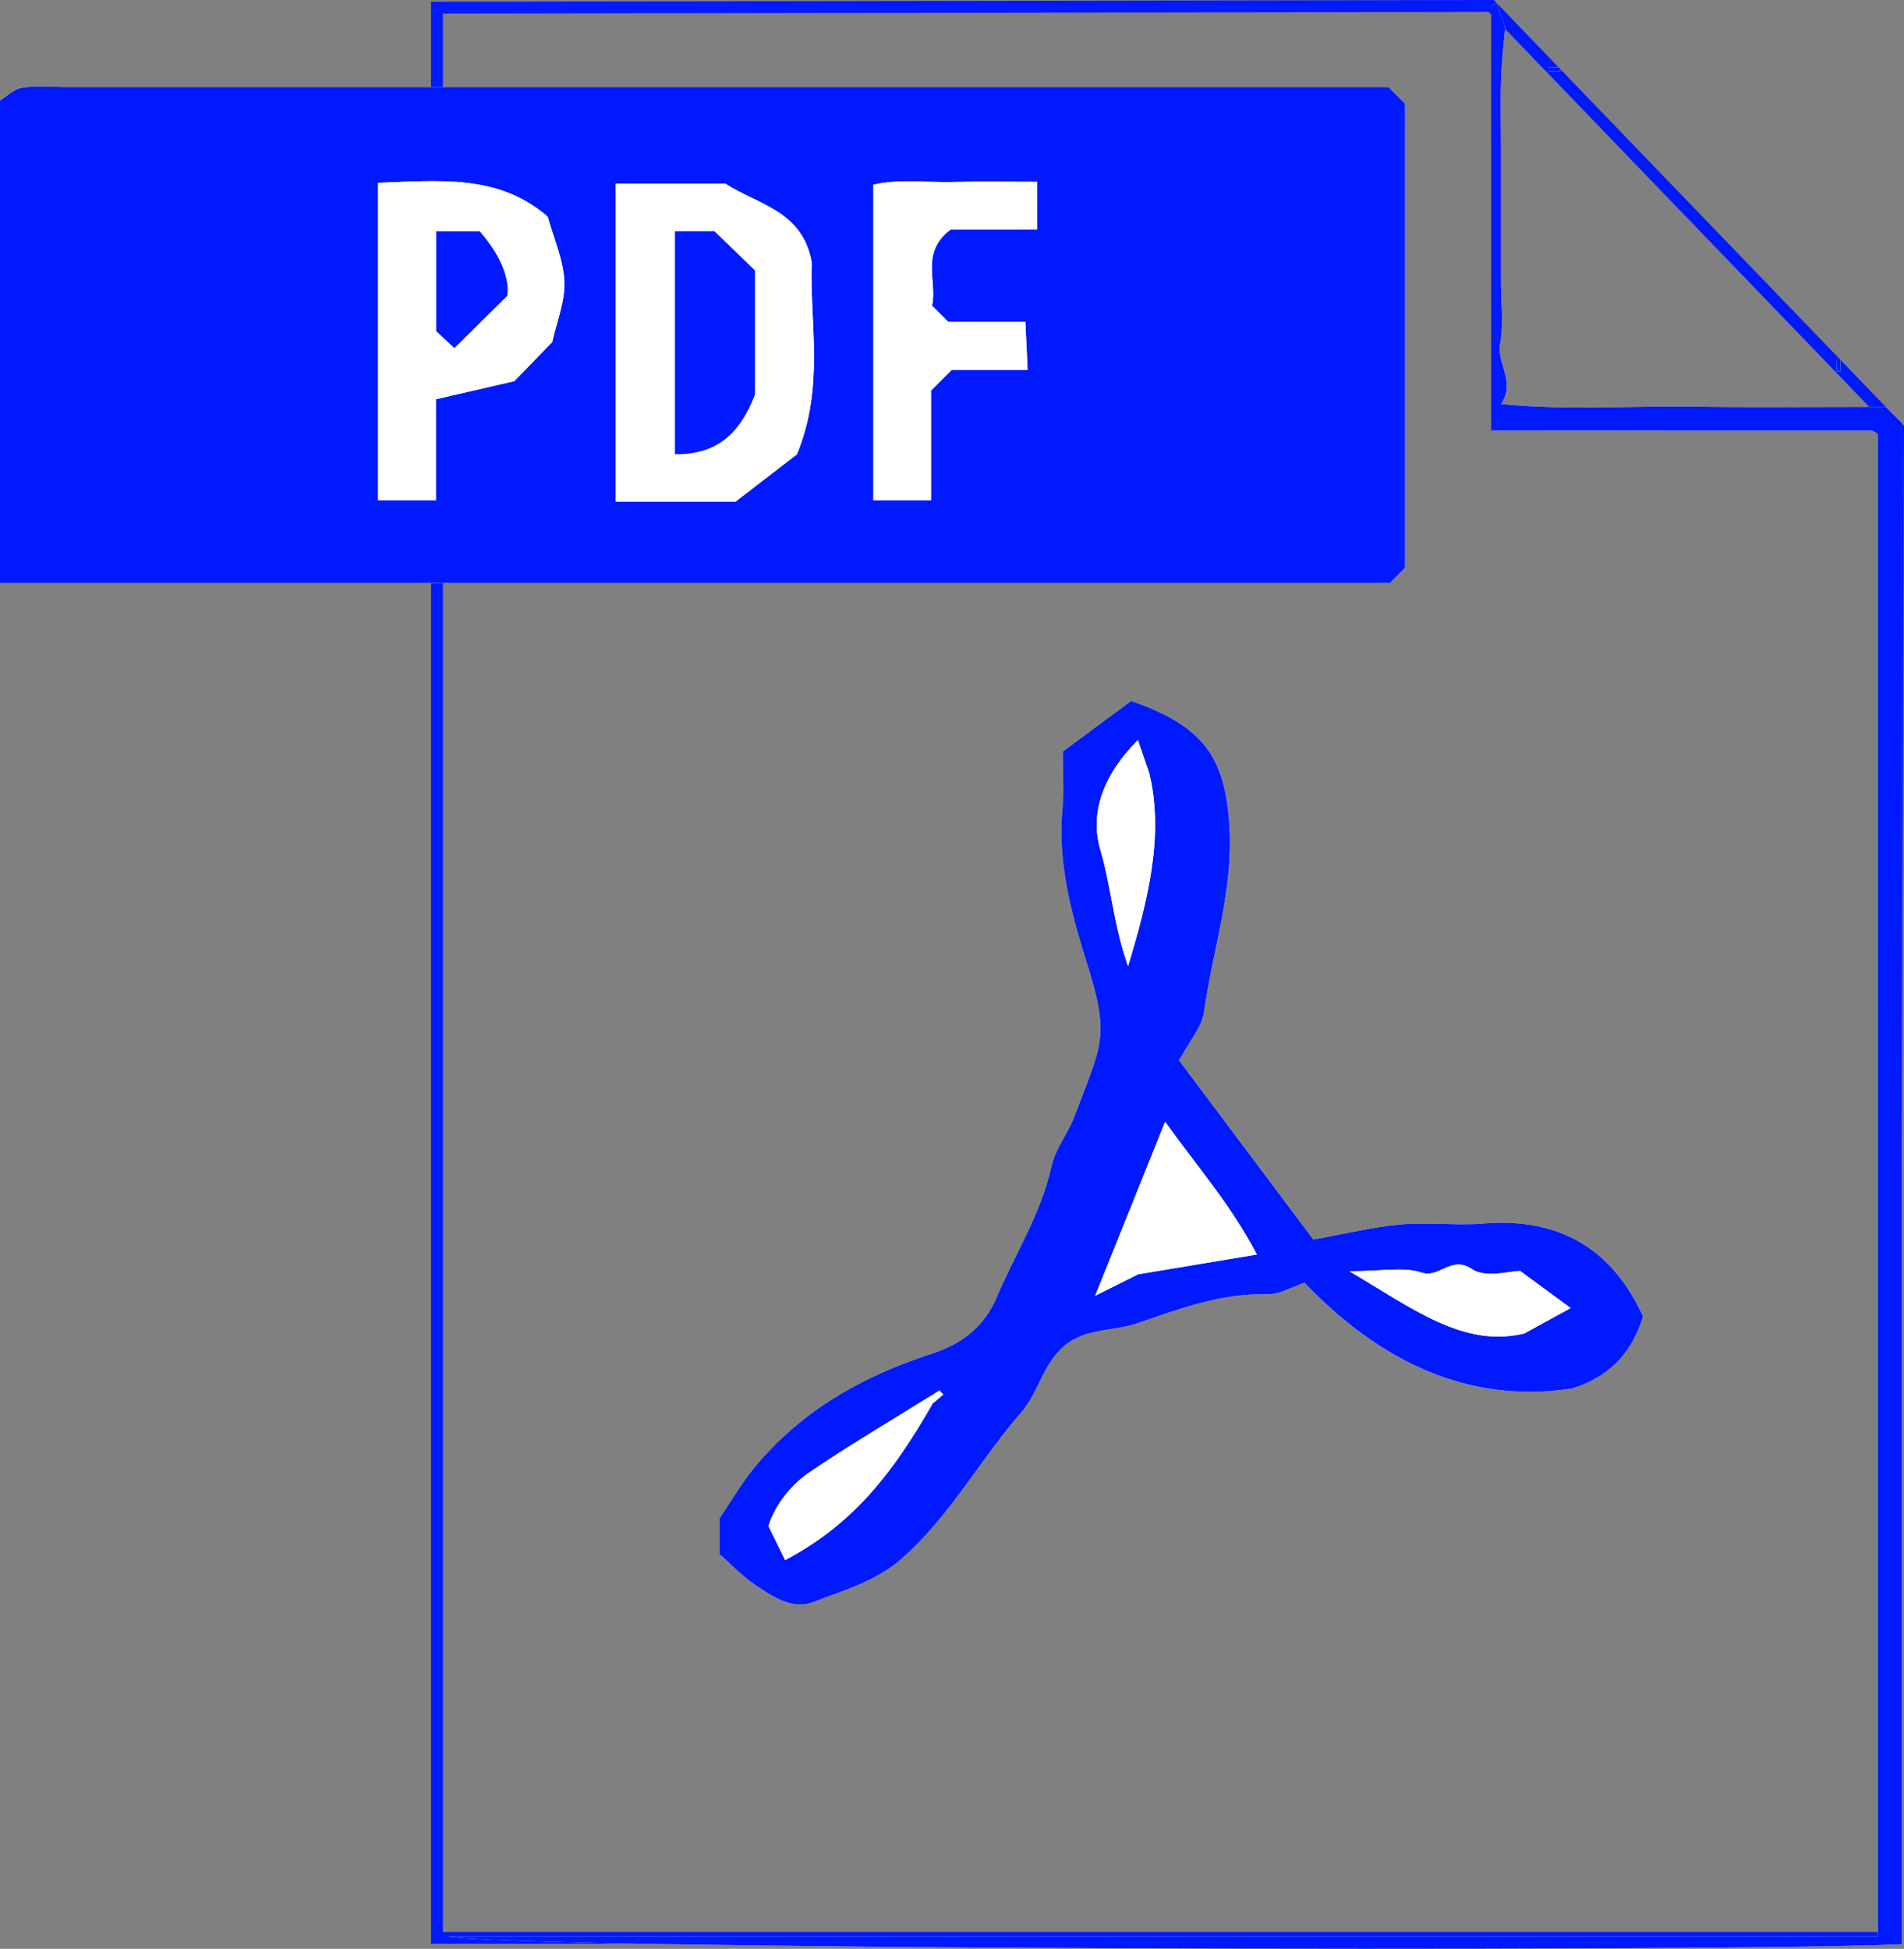
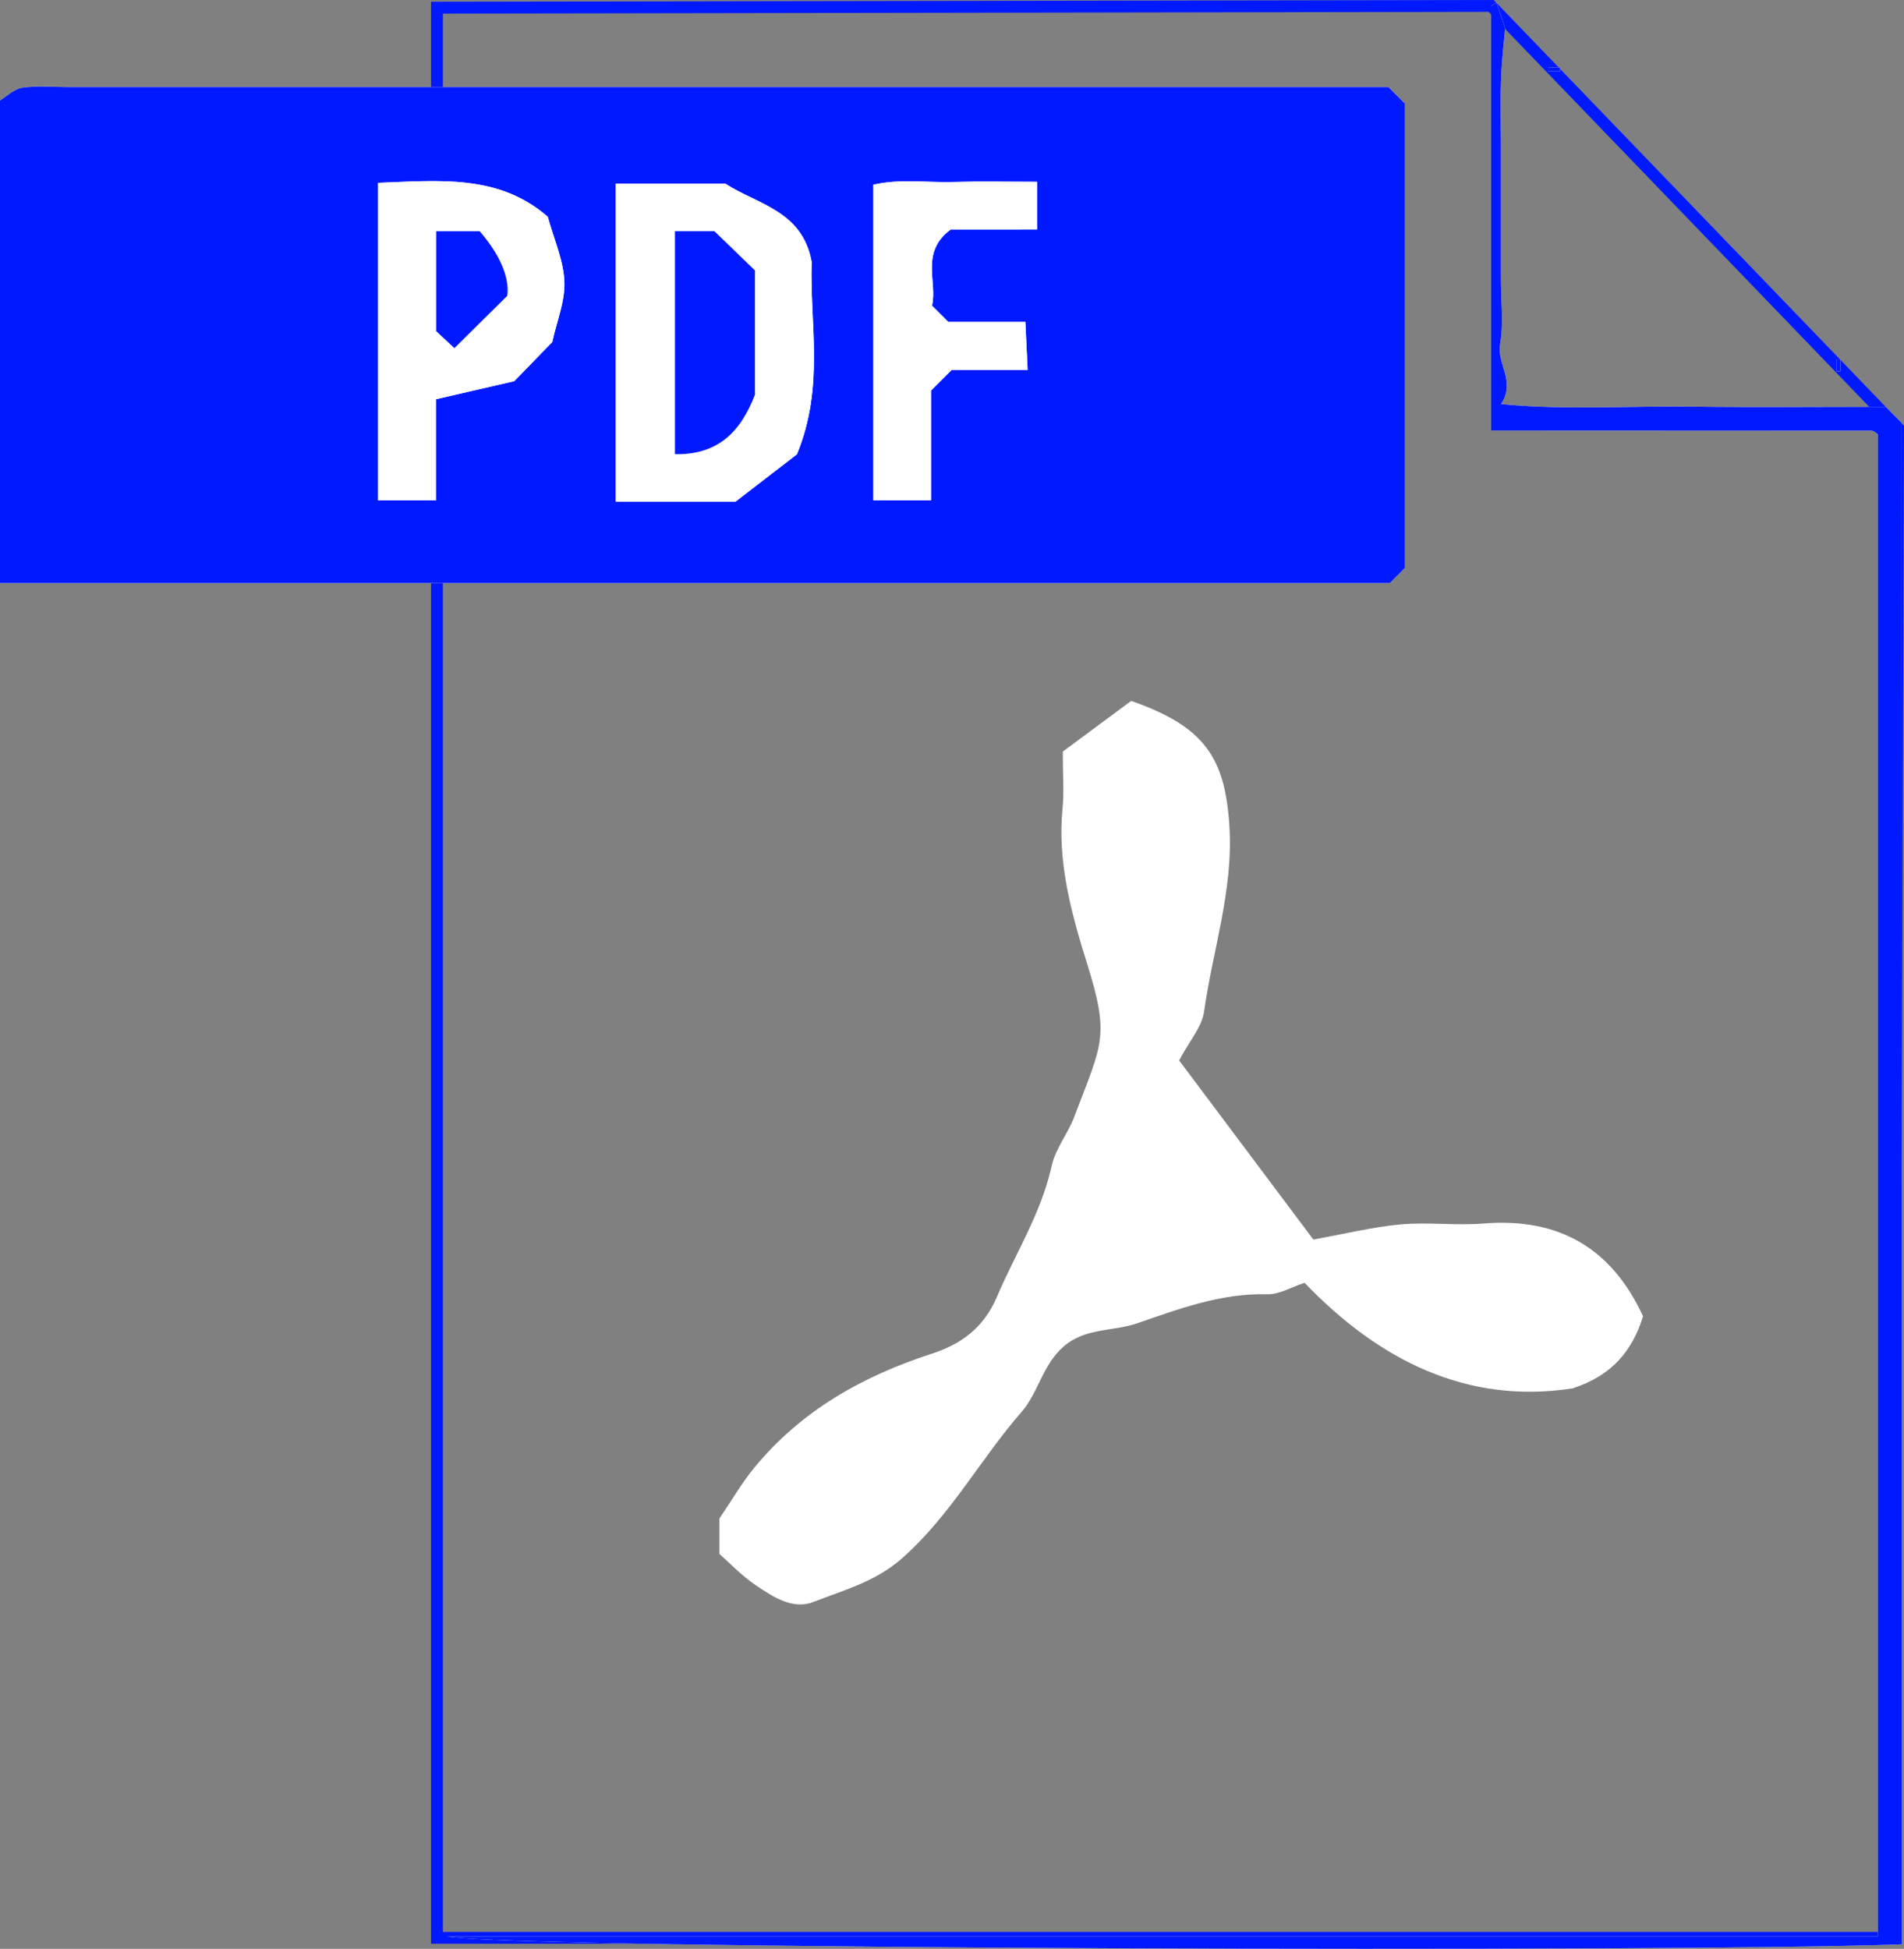
<svg xmlns="http://www.w3.org/2000/svg" version="1.1" x="0px" y="0px" width="160.796px" height="164.576px" viewBox="0 0 160.796 164.576" style="enable-background:new 0 0 160.796 164.576;" xml:space="preserve">
  <rect x="0" y="0" width="160.796" height="164.576" fill="#808080" stroke="none" />
  <style type="text/css">
	.st0{fill:none;stroke:#0019FF;stroke-miterlimit:10;}
	.st1{fill:#FFFFFF;}
	.st2{fill-rule:evenodd;clip-rule:evenodd;fill:#0019FF;}
	.st3{fill-rule:evenodd;clip-rule:evenodd;fill:#FFFFFF;}
</style>
  <defs>
</defs>
  <polygon class="st0" points="125.933,0.5 36.903,0.649 36.903,163.649 159.903,163.649 160.295,36.161 " />
  <g id="sUMO6e_2_">
    <g>
      <path class="st1" d="M117.256,7.355c-37.142,0-74.259,0-111.376,0c-1.332,0-2.683-0.135-3.987,0.054    C1.178,7.512,0.541,8.162,0,8.487C0,22.233,0,35.79,0,49.24c39.325,0,78.406,0,117.371,0c0.468-0.468,0.821-0.821,1.28-1.28    c0-13,0-26.105,0-39.211C118.297,8.396,117.944,8.043,117.256,7.355z M89.756,63.469c0,2.1,0.111,3.442-0.02,4.761    c-0.453,4.567,0.74,8.895,2.068,13.138c1.952,6.234,1.252,6.747-1.066,12.914c-0.54,1.436-1.604,2.72-1.926,4.184    c-0.878,4-3.067,7.394-4.632,11.073c-1.121,2.635-3.07,3.995-5.482,4.777c-5.859,1.902-11.03,4.809-14.981,9.612    c-1.094,1.33-1.964,2.844-2.96,4.306c0,0.785,0,1.617,0,2.994c0.825,0.724,1.856,1.828,3.078,2.65    c1.435,0.967,3.114,2.089,4.846,1.409c2.573-1.01,5.23-1.689,7.497-3.689c4.081-3.6,6.604-8.359,10.102-12.373    c1.407-1.614,1.771-3.976,3.549-5.52c1.83-1.589,4.154-1.25,6.192-1.949c3.526-1.21,7.107-2.566,10.997-2.457    c1.017,0.029,2.052-0.612,3.154-0.969c6.292,6.559,13.741,10.29,22.619,8.919c3.366-1.079,5.083-3.215,5.966-6.092    c-2.658-5.769-7.125-8.349-13.48-7.834c-2.314,0.188-4.672-0.133-6.983,0.076c-2.354,0.213-4.675,0.792-7.38,1.277    c-3.866-5.158-7.676-10.241-11.335-15.124c0.875-1.652,1.926-2.826,2.107-4.121c0.728-5.206,2.476-10.236,2.141-15.642    c-0.358-5.776-2.079-8.433-8.297-10.599C93.723,60.53,91.694,62.033,89.756,63.469z M160.601,164.194c0-43.115,0-85.882,0-128.494    c-0.508-0.508-0.861-0.861-1.345-1.345c-5.348,0-10.828,0.058-16.306-0.017c-5.379-0.074-10.777,0.319-16.177-0.218    c1.249-1.91-0.367-3.406-0.086-5.036c0.307-1.779,0.07-3.652,0.07-5.485c0-1.832,0-3.665,0-5.497c0-1.998,0-3.997,0-5.997    c0-1.832-0.055-3.667,0.016-5.496c0.065-1.675,0.265-3.344,0.341-4.248c-0.3-0.884-0.512-1.512-0.725-2.14    c-0.151,0.093-0.303,0.186-0.455,0.279c0,11.897,0,23.795,0,35.854c10.799,0,21.438,0,32.077,0.007c0.142,0,0.3,0.089,0.42,0.178    c0.128,0.094,0.219,0.238,0.158,0.168c0,42.289,0,84.386,0,126.811c-40.388,0-80.609,0-120.83,0    C42.191,164.608,142.965,164.897,160.601,164.194z M155.089,31.355c0.111,0,0.222,0,0.333,0c0-0.333,0-0.667,0-1    c-0.111,0-0.222,0-0.333,0C155.089,30.688,155.089,31.021,155.089,31.355z M130.756,5.688c0,0.111,0,0.222,0,0.333    c0.333,0,0.667,0,1,0c0-0.111,0-0.222,0-0.333C131.422,5.688,131.089,5.688,130.756,5.688z" />
      <path class="st2" d="M117.256,7.355c0.688,0.688,1.041,1.041,1.395,1.394c0,13.106,0,26.211,0,39.21    c-0.458,0.458-0.812,0.812-1.28,1.28c-38.965,0-78.046,0-117.371,0C0,35.79,0,22.233,0,8.487c0.541-0.325,1.178-0.975,1.893-1.079    C3.197,7.22,4.548,7.355,5.88,7.355C42.997,7.355,80.114,7.355,117.256,7.355z M68.548,22.128    c-0.781-4.363-4.602-4.857-7.301-6.624c-3.059,0-6.178,0-9.242,0c0,9.053,0,17.954,0,26.85c3.582,0,6.913,0,10.122,0    c1.976-1.522,3.872-2.983,5.173-3.986C69.658,32.635,68.372,27.337,68.548,22.128z M31.932,15.441c0,9.205,0,17.988,0,26.811    c1.628,0,3.079,0,4.881,0c0-3,0-5.918,0-8.537c2.393-0.552,4.383-1.011,6.617-1.526c0.968-0.997,2.125-2.189,3.209-3.306    c0.38-1.743,1.096-3.445,1.023-5.113c-0.079-1.814-0.89-3.595-1.403-5.467C42.109,14.689,37.075,15.253,31.932,15.441z     M87.581,19.379c0-1.642,0-2.759,0-4.024c-2.48,0-4.79-0.049-7.097,0.014c-2.249,0.062-4.538-0.281-6.728,0.23    c0,4.631,0,8.956,0,13.281c0,4.446,0,8.891,0,13.375c1.803,0,3.251,0,4.87,0c0-3.207,0-6.324,0-9.27    c0.641-0.641,1.111-1.111,1.753-1.753c1.946,0,4.065,0,6.406,0c-0.068-1.42-0.127-2.656-0.193-4.046c-2.454,0-4.575,0-6.505,0    c-0.525-0.525-0.878-0.878-1.378-1.377c0.479-2.001-1.037-4.497,1.583-6.429C82.506,19.379,84.955,19.379,87.581,19.379z" />
-       <path class="st2" d="M89.756,63.469c1.938-1.436,3.967-2.939,5.773-4.277c6.218,2.166,7.939,4.823,8.297,10.599    c0.335,5.406-1.413,10.436-2.141,15.642c-0.181,1.295-1.232,2.469-2.107,4.121c3.66,4.883,7.47,9.966,11.335,15.124    c2.705-0.485,5.026-1.064,7.38-1.277c2.311-0.209,4.669,0.112,6.983-0.076c6.355-0.515,10.822,2.065,13.48,7.835    c-0.883,2.876-2.6,5.012-5.966,6.091c-8.877,1.37-16.326-2.361-22.619-8.919c-1.102,0.357-2.137,0.998-3.154,0.969    c-3.89-0.109-7.472,1.247-10.997,2.457c-2.038,0.699-4.363,0.36-6.192,1.949c-1.778,1.543-2.142,3.905-3.549,5.52    c-3.499,4.013-6.021,8.773-10.102,12.373c-2.267,2-4.925,2.68-7.497,3.689c-1.732,0.68-3.41-0.442-4.846-1.409    c-1.221-0.822-2.253-1.927-3.078-2.65c0-1.377,0-2.209,0-2.994c0.996-1.462,1.866-2.976,2.96-4.306    c3.952-4.804,9.122-7.711,14.981-9.612c2.412-0.783,4.361-2.142,5.482-4.777c1.565-3.68,3.754-7.073,4.632-11.073    c0.321-1.464,1.386-2.748,1.926-4.184c2.319-6.167,3.018-6.681,1.066-12.914c-1.328-4.243-2.521-8.571-2.068-13.138    C89.867,66.911,89.756,65.569,89.756,63.469z M79.411,117.384c-4.314,2.694-7.799,4.726-11.118,7.001    c-1.862,1.276-3.029,3.218-3.393,4.493c0.653,1.331,1.023,2.084,1.408,2.867c6.044-3.169,9.59-7.959,12.343-13.48    c0.065,0.065,0.13,0.13,0.195,0.195c0.272-0.232,0.545-0.465,0.817-0.697c-0.105-0.105-0.21-0.211-0.315-0.316    C79.116,117.72,78.883,117.992,79.411,117.384z M92.492,109.422c1.533-0.765,2.655-1.324,3.631-1.811    c3.308-0.551,6.504-1.083,10.02-1.668c-2.197-4.212-5.016-7.387-7.746-11.209C96.359,99.803,94.543,104.322,92.492,109.422z     M113.961,107.355c5.351,3.159,9.647,6.487,14.762,5.257c1.164-0.637,2.327-1.273,3.923-2.147    c-1.68-1.232-2.729-2.002-4.276-3.137c-0.824,0-2.913,0.628-4.042-0.145c-1.774-1.216-2.747,0.804-4.304,0.278    C118.548,106.964,116.771,107.355,113.961,107.355z M96.099,62.504c-3.073,3.071-4.04,6.288-3.175,9.246    c0.92,3.146,1.128,6.418,2.341,9.839c1.735-5.698,3.038-11.132,1.79-16.296C96.775,64.477,96.496,63.66,96.099,62.504z" />
      <path class="st2" d="M160.601,164.194c-17.636,0.703-118.41,0.414-122.843-0.674c40.221,0,80.441,0,120.83,0    c0-42.425,0-84.522,0-126.811c0.061,0.07-0.03-0.074-0.158-0.168c-0.12-0.089-0.279-0.178-0.42-0.178    c-10.639-0.008-21.277-0.007-32.077-0.007c0-12.059,0-23.957,0-35.854c0.152-0.093,0.304-0.186,0.455-0.279    c0.213,0.627,0.425,1.255,0.725,2.14c-0.076,0.904-0.276,2.574-0.341,4.248c-0.071,1.83-0.016,3.664-0.016,5.496    c0,1.999,0,3.998,0,5.997c0,1.833,0,3.665,0,5.497c0,1.833,0.237,3.706-0.07,5.485c-0.28,1.63,1.335,3.125,0.086,5.036    c5.4,0.537,10.798,0.144,16.177,0.218c5.479,0.075,10.959,0.017,16.306,0.017c0.484,0.484,0.837,0.837,1.345,1.345    C160.601,78.311,160.601,121.078,160.601,164.194z" />
      <path class="st2" d="M155.089,31.355c0-0.333,0-0.667,0-1c0.111,0,0.222,0,0.333,0c0,0.333,0,0.667,0,1    C155.311,31.355,155.2,31.355,155.089,31.355z" />
      <path class="st2" d="M130.756,5.688c0.333,0,0.667,0,1,0c0,0.111,0,0.222,0,0.333c-0.333,0-0.667,0-1,0    C130.756,5.91,130.756,5.799,130.756,5.688z" />
      <path class="st3" d="M68.548,22.128c-0.175,5.209,1.11,10.506-1.248,16.24c-1.301,1.003-3.197,2.464-5.173,3.986    c-3.209,0-6.541,0-10.122,0c0-8.896,0-17.797,0-26.85c3.064,0,6.183,0,9.242,0C63.946,17.271,67.767,17.765,68.548,22.128z     M63.756,33.335c0-3.133,0-6.785,0-10.495c-1.161-1.124-2.35-2.276-3.426-3.318c-1.181,0-2.296,0-3.329,0    c0,6.391,0,12.61,0,18.835C60.495,38.413,62.479,36.647,63.756,33.335z" />
-       <path class="st3" d="M31.932,15.441c5.143-0.189,10.177-0.752,14.327,2.863c0.513,1.872,1.324,3.653,1.403,5.467    c0.073,1.668-0.643,3.37-1.023,5.113c-1.083,1.116-2.241,2.309-3.209,3.306c-2.234,0.515-4.224,0.974-6.617,1.526    c0,2.619,0,5.538,0,8.537c-1.802,0-3.253,0-4.881,0C31.932,33.429,31.932,24.646,31.932,15.441z M40.511,19.528    c-1.389,0-2.495,0-3.675,0c0,2.944,0,5.715,0,8.437c0.636,0.591,1.204,1.119,1.541,1.433c1.508-1.493,2.769-2.741,4.465-4.42    C43.051,23.374,42.148,21.42,40.511,19.528z" />
+       <path class="st3" d="M31.932,15.441c5.143-0.189,10.177-0.752,14.327,2.863c0.513,1.872,1.324,3.653,1.403,5.467    c0.073,1.668-0.643,3.37-1.023,5.113c-1.083,1.116-2.241,2.309-3.209,3.306c-2.234,0.515-4.224,0.974-6.617,1.526    c0,2.619,0,5.538,0,8.537c-1.802,0-3.253,0-4.881,0C31.932,33.429,31.932,24.646,31.932,15.441z M40.511,19.528    c-1.389,0-2.495,0-3.675,0c0.636,0.591,1.204,1.119,1.541,1.433c1.508-1.493,2.769-2.741,4.465-4.42    C43.051,23.374,42.148,21.42,40.511,19.528z" />
      <path class="st3" d="M87.581,19.379c-2.626,0-5.076,0-7.289,0c-2.62,1.933-1.104,4.428-1.583,6.429    c0.5,0.5,0.852,0.852,1.378,1.377c1.93,0,4.051,0,6.505,0c0.066,1.39,0.125,2.625,0.193,4.046c-2.341,0-4.46,0-6.406,0    c-0.643,0.643-1.113,1.113-1.753,1.753c0,2.946,0,6.063,0,9.27c-1.618,0-3.066,0-4.87,0c0-4.484,0-8.93,0-13.375    c0-4.325,0-8.649,0-13.281c2.191-0.511,4.479-0.168,6.728-0.23c2.307-0.064,4.617-0.014,7.097-0.014    C87.581,16.62,87.581,17.738,87.581,19.379z" />
      <path class="st3" d="M92.492,109.422c2.051-5.101,3.867-9.619,5.905-14.687c2.73,3.822,5.549,6.997,7.746,11.209    c-3.516,0.585-6.712,1.117-10.02,1.668C95.147,108.098,94.025,108.658,92.492,109.422z" />
      <path class="st3" d="M113.961,107.355c2.811,0,4.587-0.391,6.063,0.107c1.557,0.525,2.53-1.494,4.304-0.278    c1.128,0.773,3.217,0.145,4.042,0.145c1.547,1.135,2.596,1.905,4.276,3.137c-1.596,0.874-2.759,1.511-3.923,2.147    C123.608,113.842,119.312,110.514,113.961,107.355z" />
      <path class="st3" d="M79.411,117.384c-3.513,6.402-7.059,11.192-13.103,14.361c-0.385-0.783-0.754-1.536-1.408-2.867    c0.364-1.275,1.531-3.217,3.393-4.493C71.612,122.11,75.097,120.078,79.411,117.384z" />
      <path class="st3" d="M96.099,62.504c0.396,1.156,0.676,1.973,0.956,2.789c1.248,5.164-0.055,10.598-1.79,16.296    c-1.213-3.421-1.421-6.693-2.341-9.839C92.059,68.792,93.026,65.575,96.099,62.504z" />
      <path class="st3" d="M78.651,118.264c0.232-0.272,0.465-0.545,0.697-0.817c0.105,0.105,0.211,0.211,0.315,0.316    c-0.272,0.232-0.545,0.465-0.817,0.697C78.781,118.394,78.716,118.329,78.651,118.264z" />
      <path class="st2" d="M63.756,33.335c-1.277,3.312-3.261,5.078-6.755,5.022c0-6.225,0-12.445,0-18.835c1.033,0,2.148,0,3.329,0    c1.076,1.042,2.266,2.194,3.426,3.318C63.756,26.55,63.756,30.202,63.756,33.335z" />
      <path class="st2" d="M40.511,19.528c1.637,1.892,2.54,3.846,2.331,5.449c-1.696,1.68-2.957,2.928-4.465,4.42    c-0.337-0.314-0.905-0.842-1.541-1.433c0-2.722,0-5.493,0-8.437C38.016,19.528,39.122,19.528,40.511,19.528z" />
    </g>
  </g>
  <path class="st0" d="M159.256,34.355" />
  <path class="st0" d="M125.933,0.5" />
</svg>